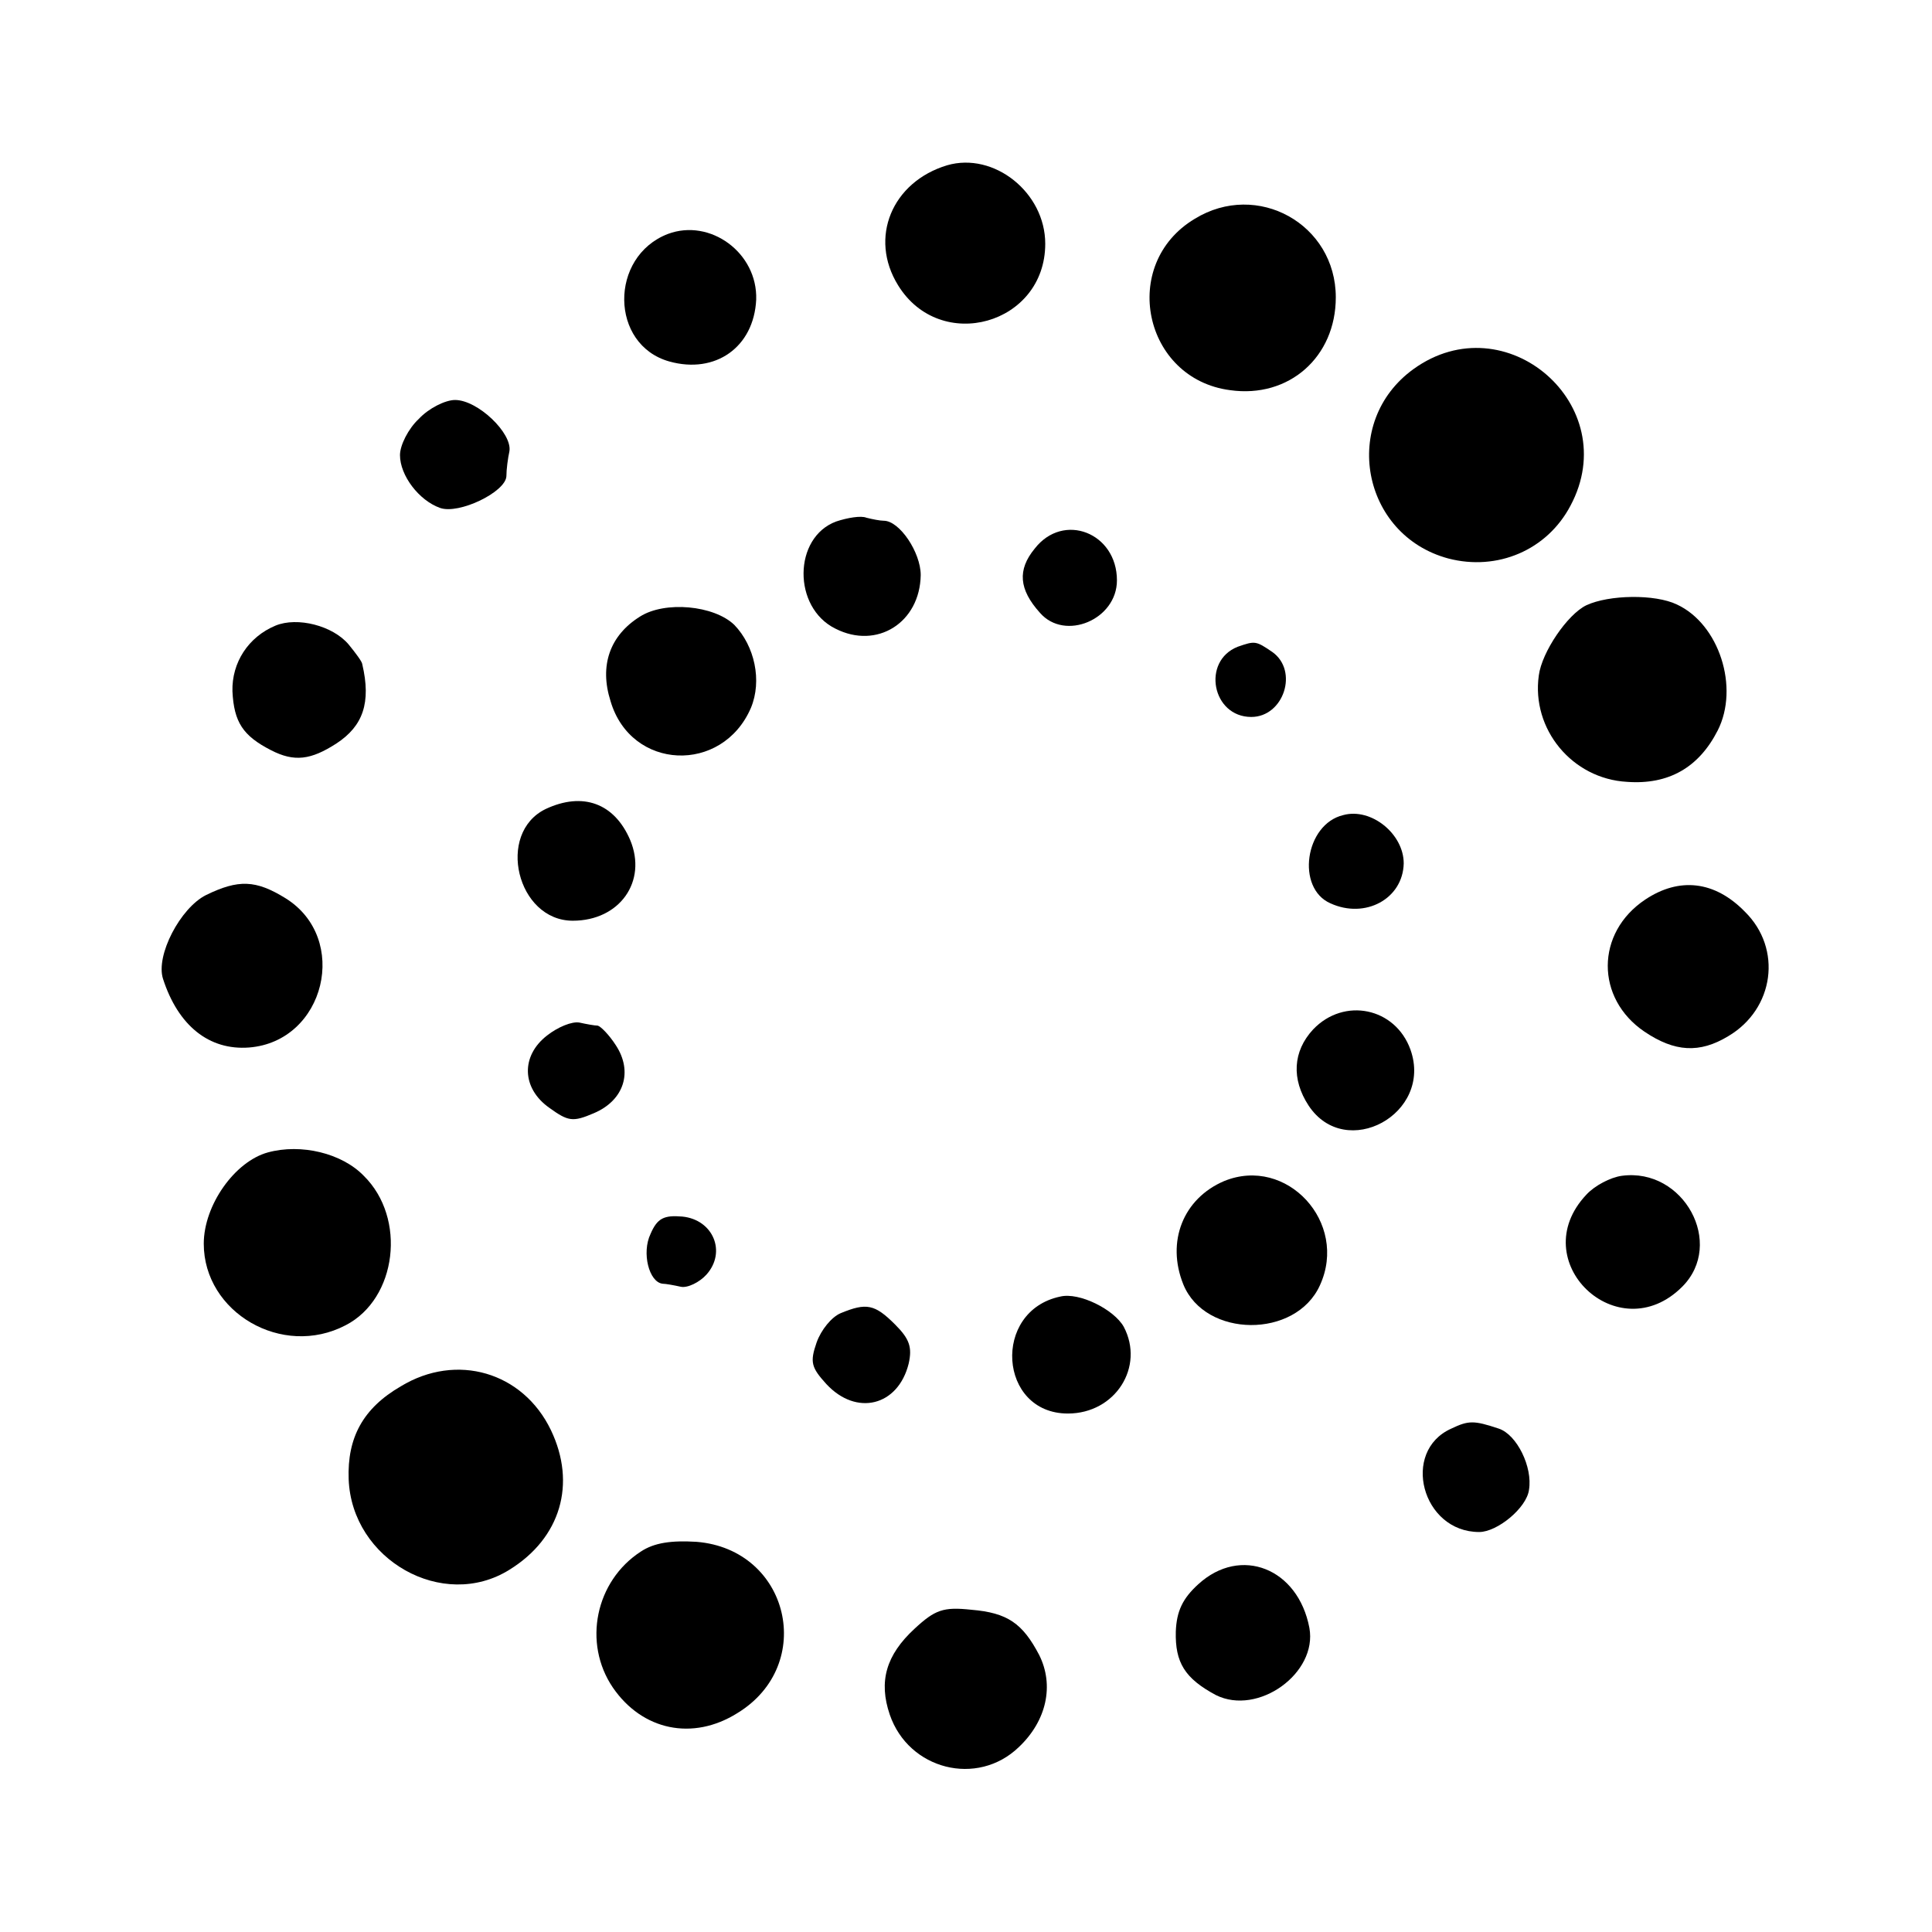
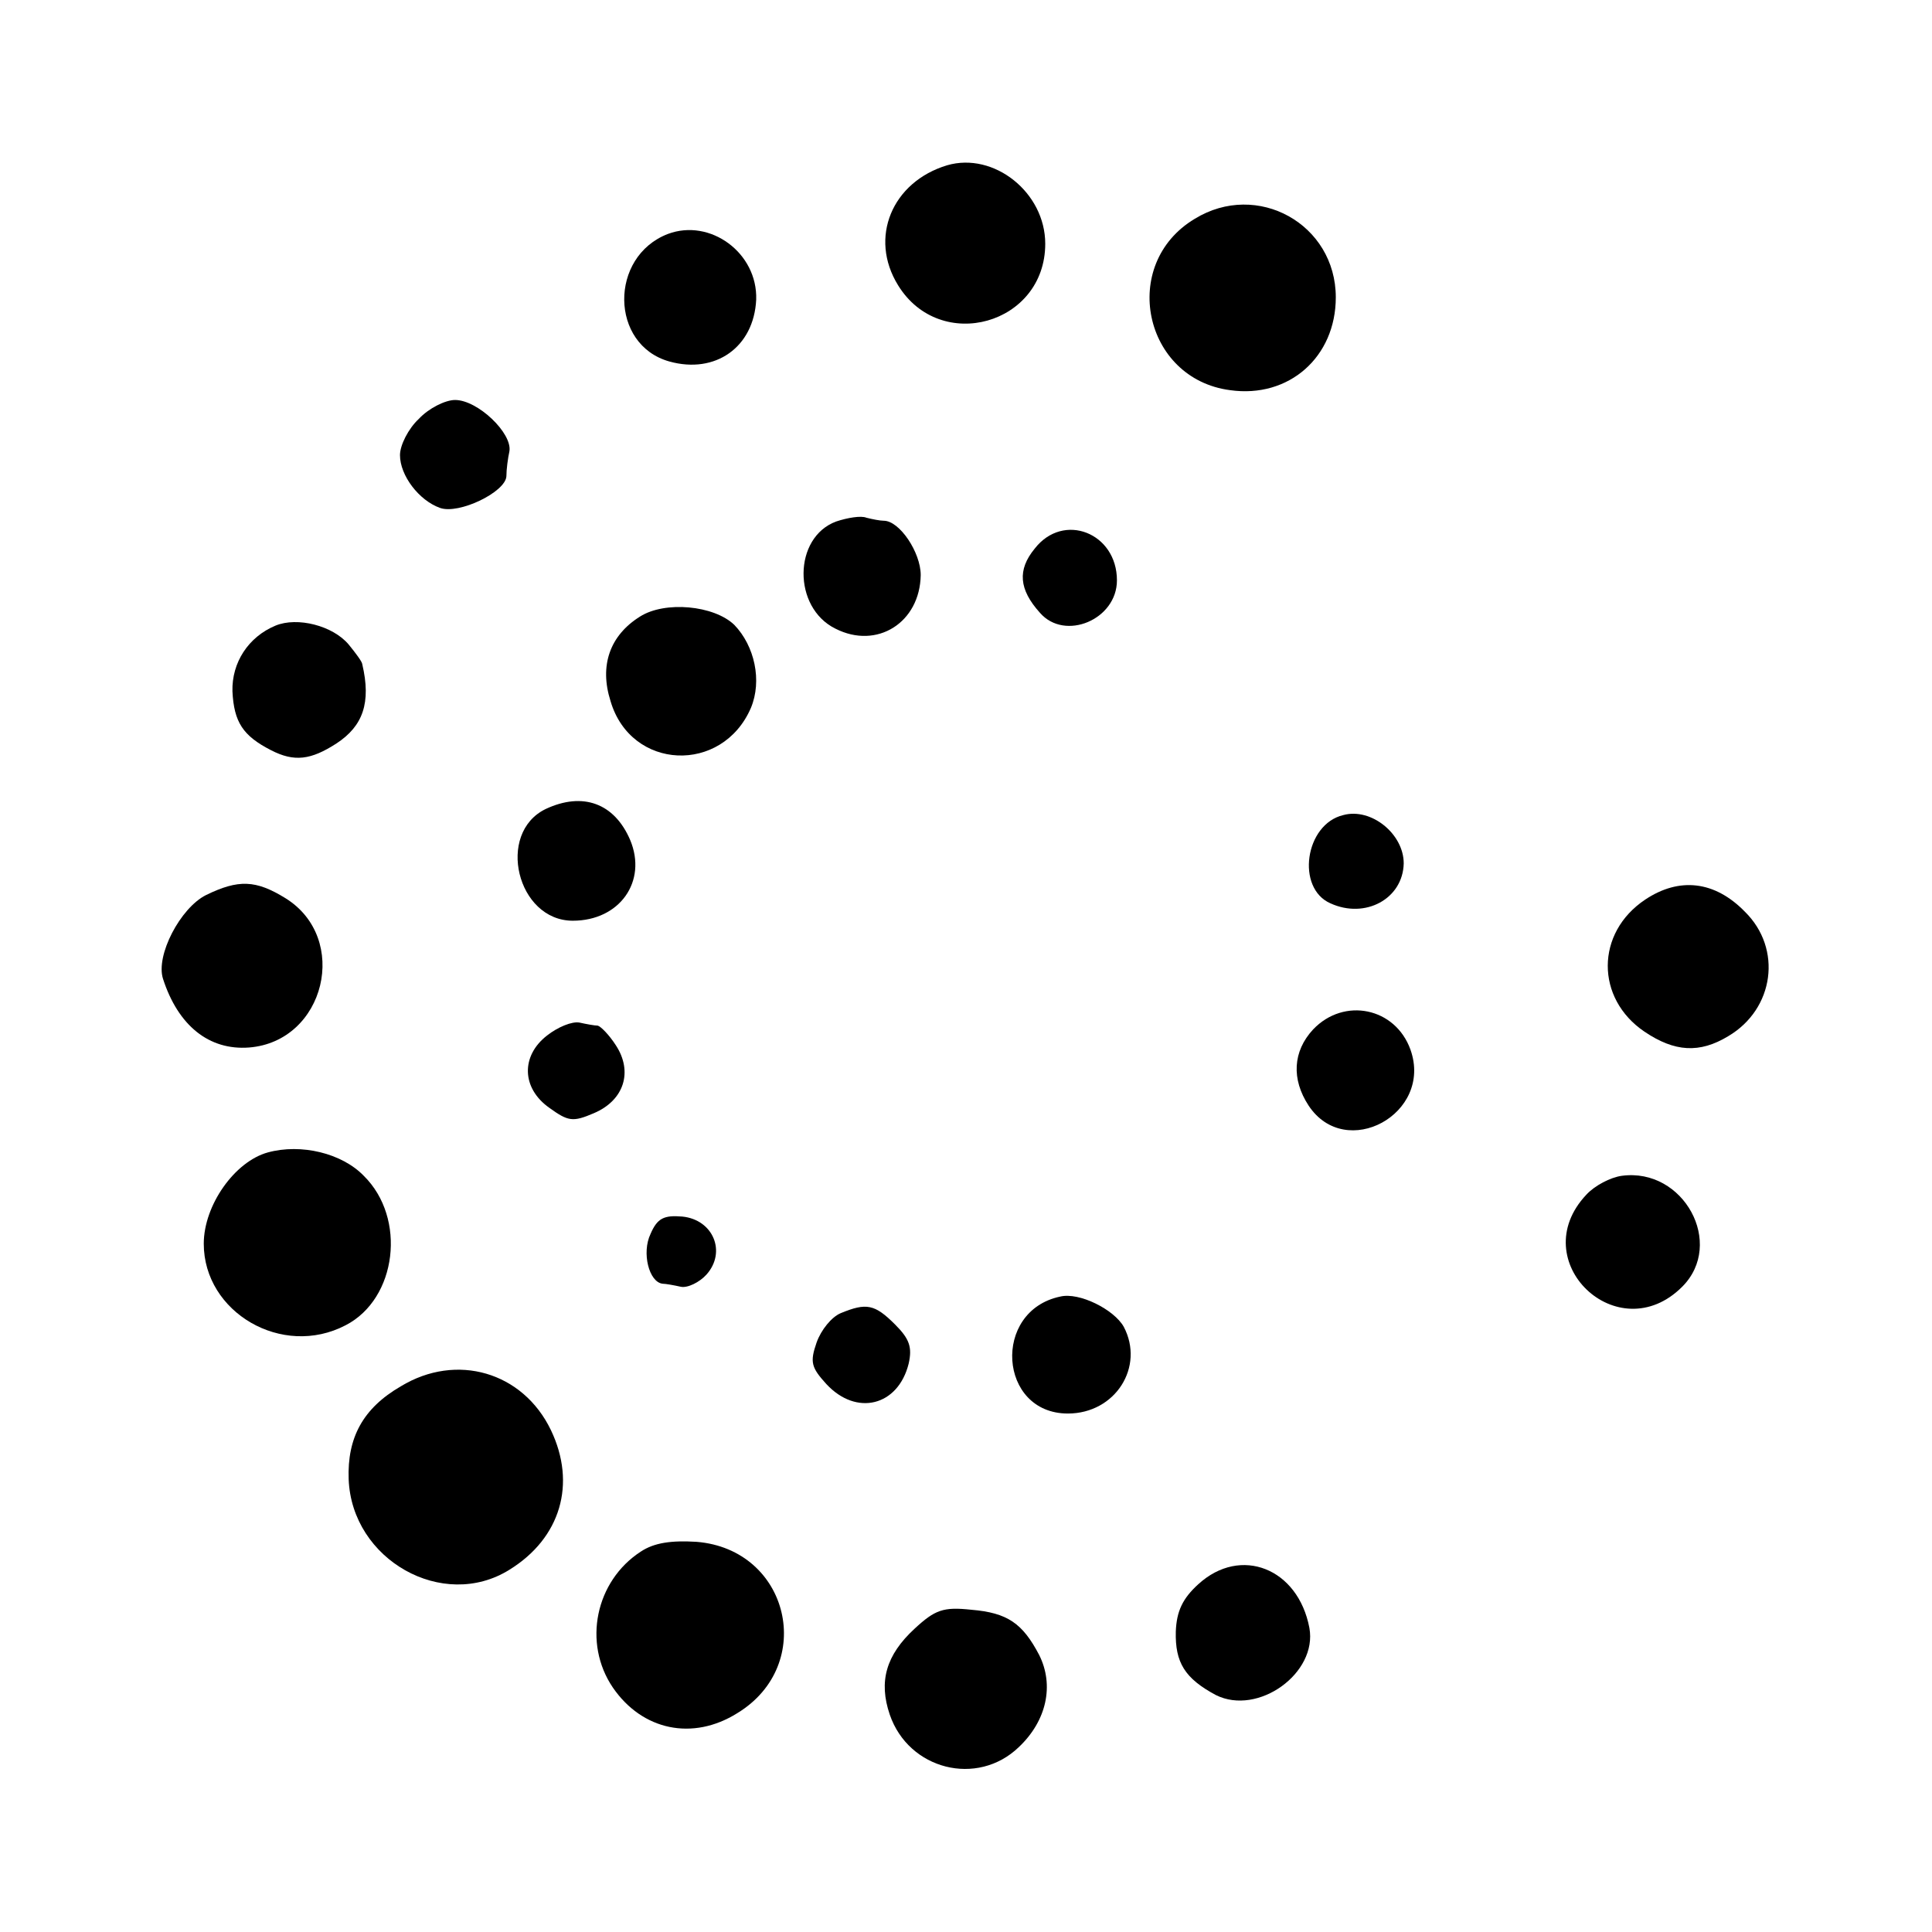
<svg xmlns="http://www.w3.org/2000/svg" version="1.0" width="256pt" height="256pt" viewBox="0 0 256 256" preserveAspectRatio="xMidYMid meet">
  <g transform="translate(0,256) scale(0.1,-0.1)" fill="#000000" stroke="none">
    <path d="M1255 2341 c-73 -22 -104 -96 -65 -159 56 -91 195 -52 195 55 0 68 -68 122 -130 104z" />
    <path d="M1583 2270 c-100 -60 -68 -212 47 -227 78 -11 140 44 140 123 0 97 -104 155 -187 104z" />
    <path d="M885 2250 c-78 -30 -77 -147 2 -169 61 -17 112 19 115 82 2 62 -61 108 -117 87z" />
-     <path d="M1873 2071 c-97 -70 -69 -220 46 -251 65 -17 131 11 162 70 71 133 -86 269 -208 181z" />
    <path d="M555 2005 c-14 -13 -25 -35 -25 -48 0 -27 25 -60 53 -70 25 -9 87 21 88 42 0 9 2 24 4 33 4 24 -42 68 -72 68 -13 0 -35 -11 -48 -25z" />
    <path d="M1108 1869 c-57 -21 -58 -114 -1 -142 55 -28 112 8 113 71 0 30 -28 72 -49 72 -5 0 -15 2 -23 4 -7 3 -25 0 -40 -5z" />
-     <path d="M1371 1833 c-23 -28 -21 -54 7 -85 33 -38 102 -9 102 43 0 63 -71 91 -109 42z" />
-     <path d="M2102 1758 c-25 -12 -59 -62 -63 -93 -10 -71 44 -137 117 -141 55 -4 95 19 120 68 29 57 2 141 -54 167 -29 14 -90 13 -120 -1z" />
+     <path d="M1371 1833 c-23 -28 -21 -54 7 -85 33 -38 102 -9 102 43 0 63 -71 91 -109 42" />
    <path d="M848 1743 c-40 -25 -54 -65 -39 -112 27 -92 148 -97 186 -9 15 36 5 82 -22 110 -27 26 -92 32 -125 11z" />
    <path d="M365 1731 c-36 -15 -58 -49 -57 -87 2 -41 14 -59 51 -78 31 -16 53 -13 87 9 35 23 46 54 34 105 0 3 -9 15 -18 26 -21 25 -68 37 -97 25z" />
-     <path d="M1640 1703 c-48 -19 -34 -93 18 -93 43 0 63 61 28 86 -22 15 -23 15 -46 7z" />
    <path d="M723 1488 c-66 -32 -38 -148 36 -148 62 0 99 52 76 107 -21 49 -63 64 -112 41z" />
    <path d="M1780 1480 c-51 -12 -63 -97 -17 -117 46 -21 96 6 97 53 0 39 -43 74 -80 64z" />
    <path d="M273 1374 c-34 -17 -67 -80 -57 -111 20 -62 61 -95 114 -91 101 8 134 145 48 198 -39 24 -62 25 -105 4z" />
    <path d="M2180 1368 c-66 -44 -66 -131 -1 -175 40 -27 73 -29 111 -6 61 36 72 116 22 165 -40 41 -87 46 -132 16z" />
    <path d="M1740 1196 c-27 -29 -29 -66 -6 -101 49 -74 165 -11 135 74 -20 56 -88 70 -129 27z" />
    <path d="M725 1188 c-35 -27 -34 -70 3 -96 25 -18 31 -19 59 -7 40 17 52 55 29 90 -9 14 -20 25 -24 26 -4 0 -15 2 -24 4 -10 2 -29 -6 -43 -17z" />
    <path d="M355 1033 c-44 -12 -85 -70 -85 -121 0 -91 104 -152 188 -108 68 35 81 142 24 198 -29 30 -83 43 -127 31z" />
-     <path d="M1622 995 c-54 -23 -77 -80 -54 -137 29 -71 149 -72 181 -1 38 83 -44 172 -127 138z" />
    <path d="M2149 1002 c-15 -2 -36 -13 -47 -25 -83 -88 42 -207 127 -122 57 57 2 158 -80 147z" />
    <path d="M862 925 c-12 -25 -2 -64 16 -66 4 0 15 -2 24 -4 9 -2 25 6 34 16 27 30 9 73 -32 77 -24 2 -33 -2 -42 -23z" />
    <path d="M1405 842 c-91 -19 -82 -155 10 -155 63 0 102 62 74 115 -13 23 -59 46 -84 40z" />
    <path d="M1114 820 c-12 -5 -26 -22 -32 -39 -9 -26 -7 -33 13 -55 40 -43 95 -29 109 27 5 22 1 33 -18 52 -27 27 -38 29 -72 15z" />
    <path d="M531 723 c-50 -29 -71 -68 -69 -123 4 -107 125 -175 213 -120 68 42 89 114 55 185 -37 77 -125 103 -199 58z" />
-     <path d="M1923 667 c-67 -30 -39 -137 37 -137 24 0 63 32 66 56 5 30 -16 73 -40 81 -33 11 -40 11 -63 0z" />
    <path d="M849 504 c-60 -39 -77 -121 -37 -180 39 -57 106 -71 165 -34 105 64 69 217 -54 227 -33 2 -56 -1 -74 -13z" />
    <path d="M1588 461 c-21 -19 -29 -36 -30 -63 -1 -41 12 -62 53 -84 56 -28 135 29 124 89 -15 79 -91 109 -147 58z" />
    <path d="M1212 402 c-38 -35 -48 -70 -33 -114 25 -73 116 -96 171 -43 37 35 47 82 27 122 -22 42 -42 56 -90 60 -37 4 -48 0 -75 -25z" />
  </g>
</svg>